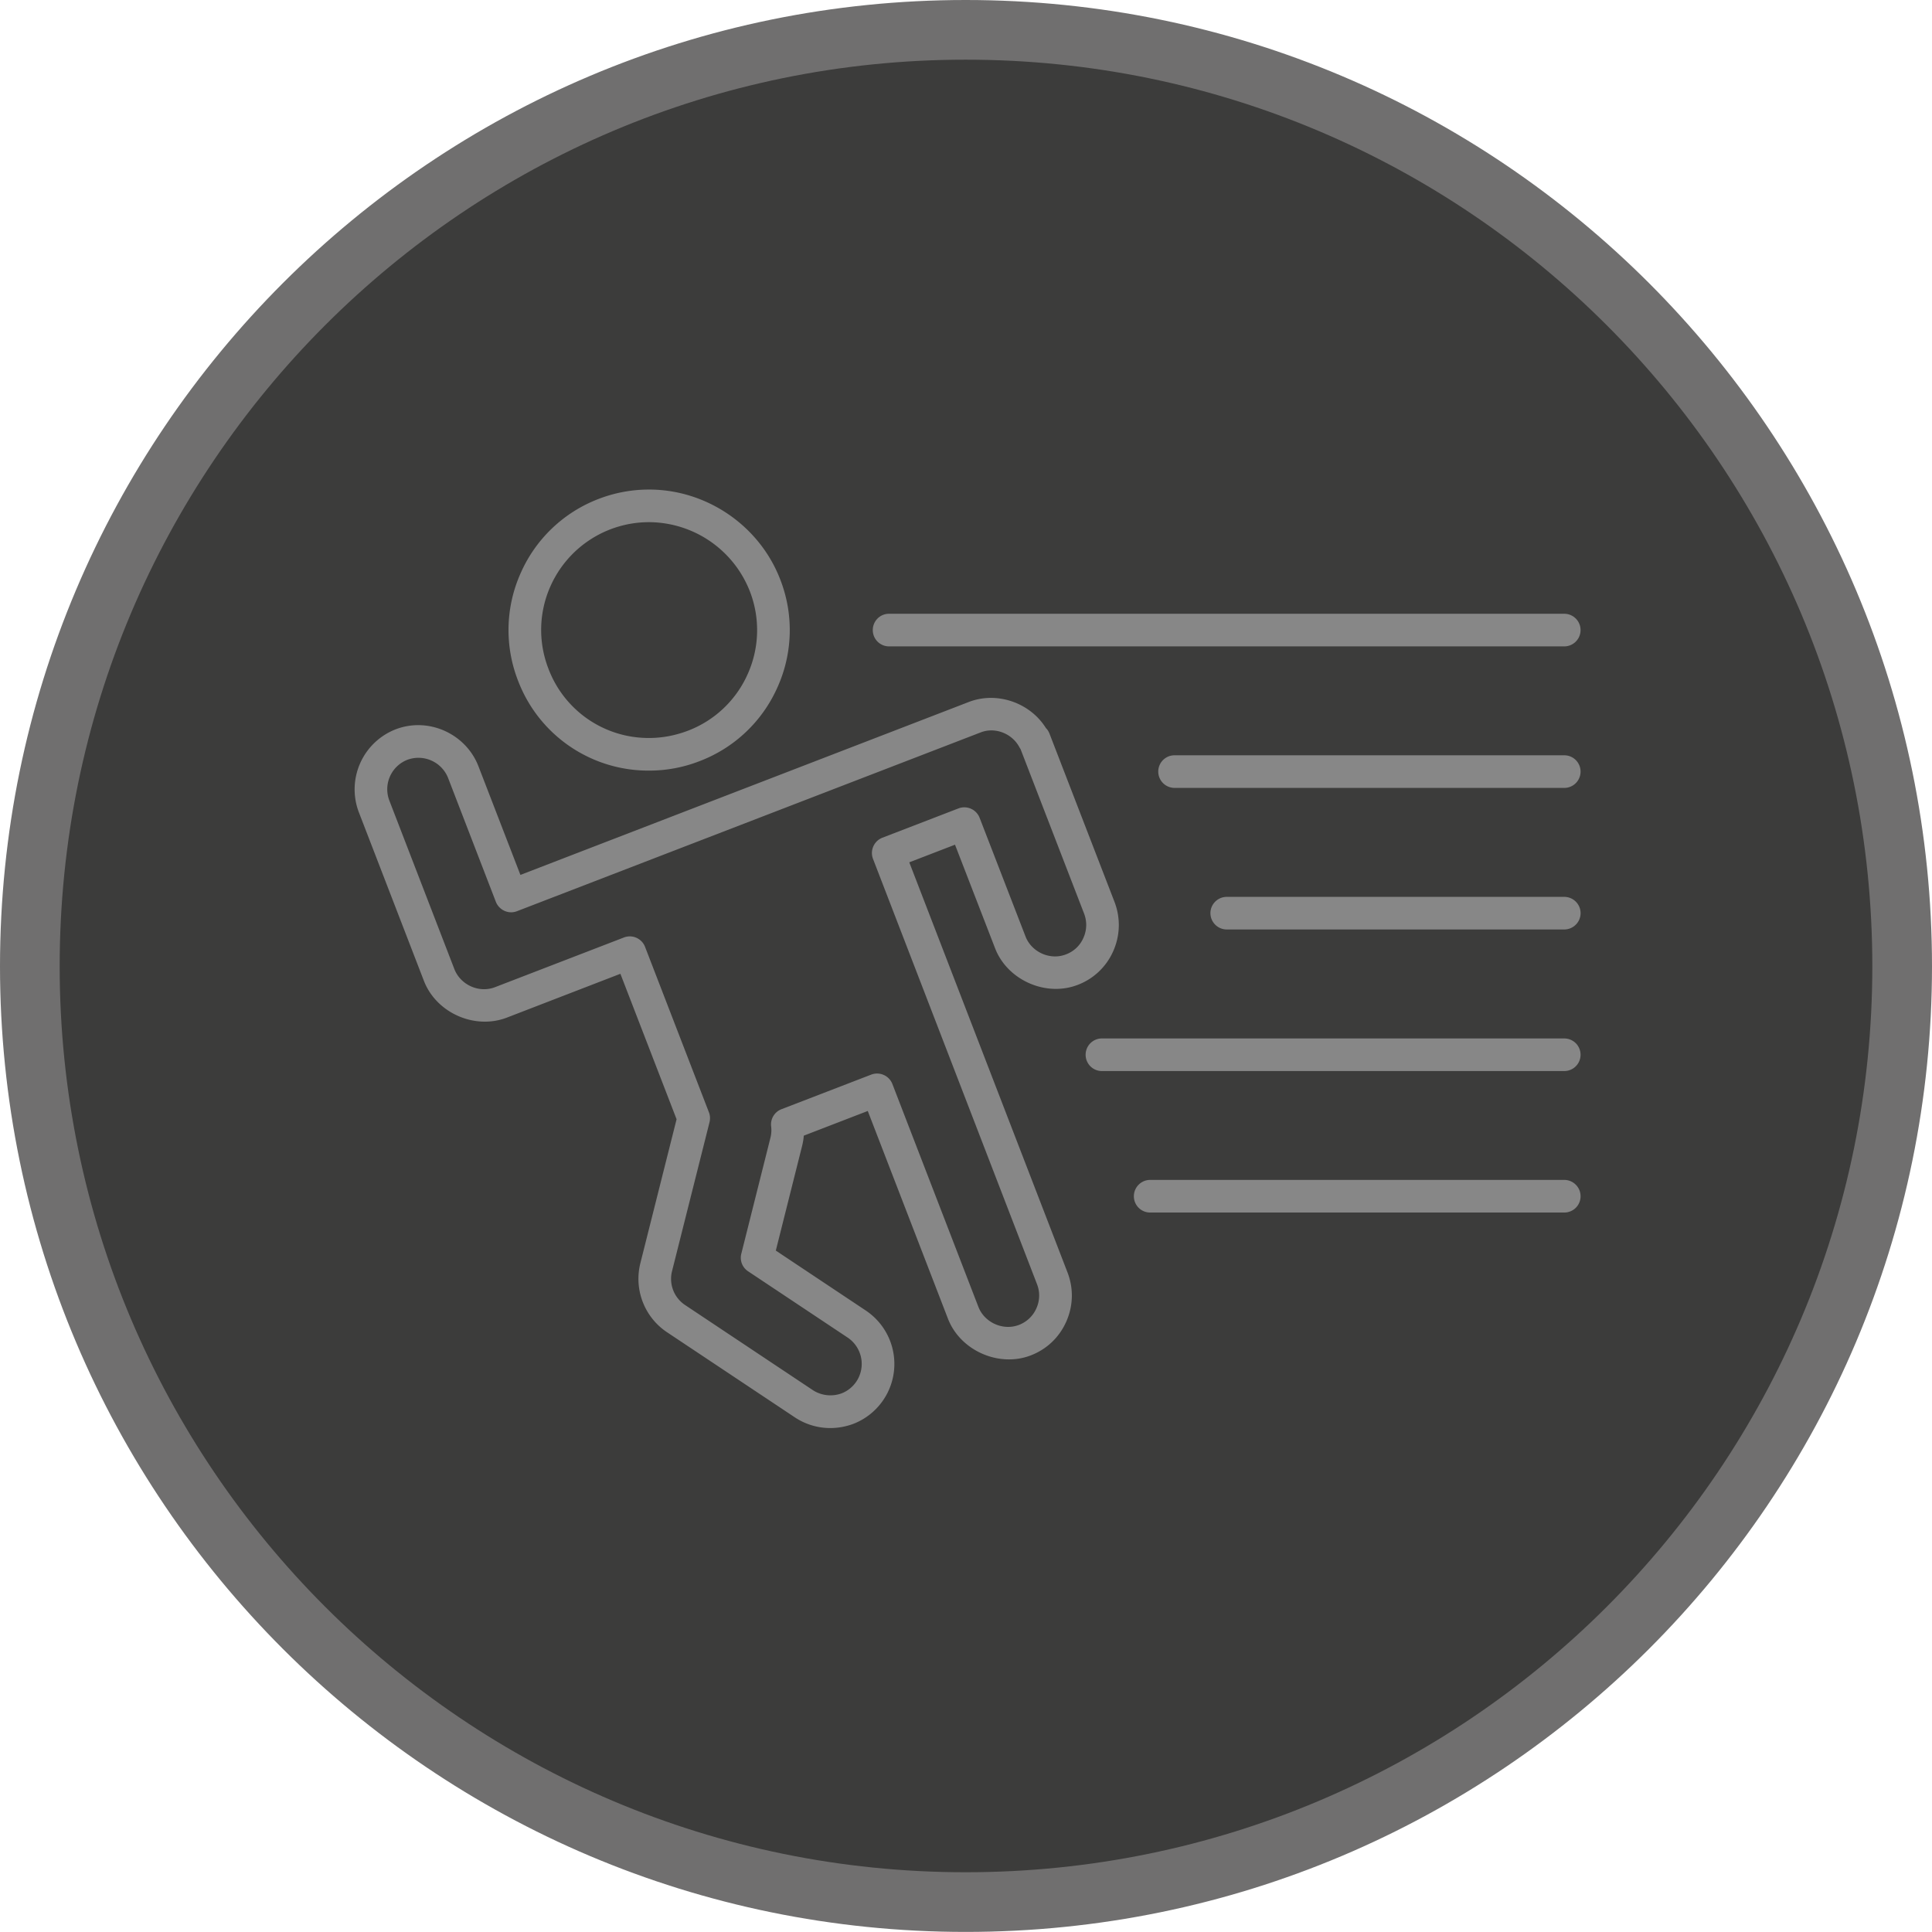
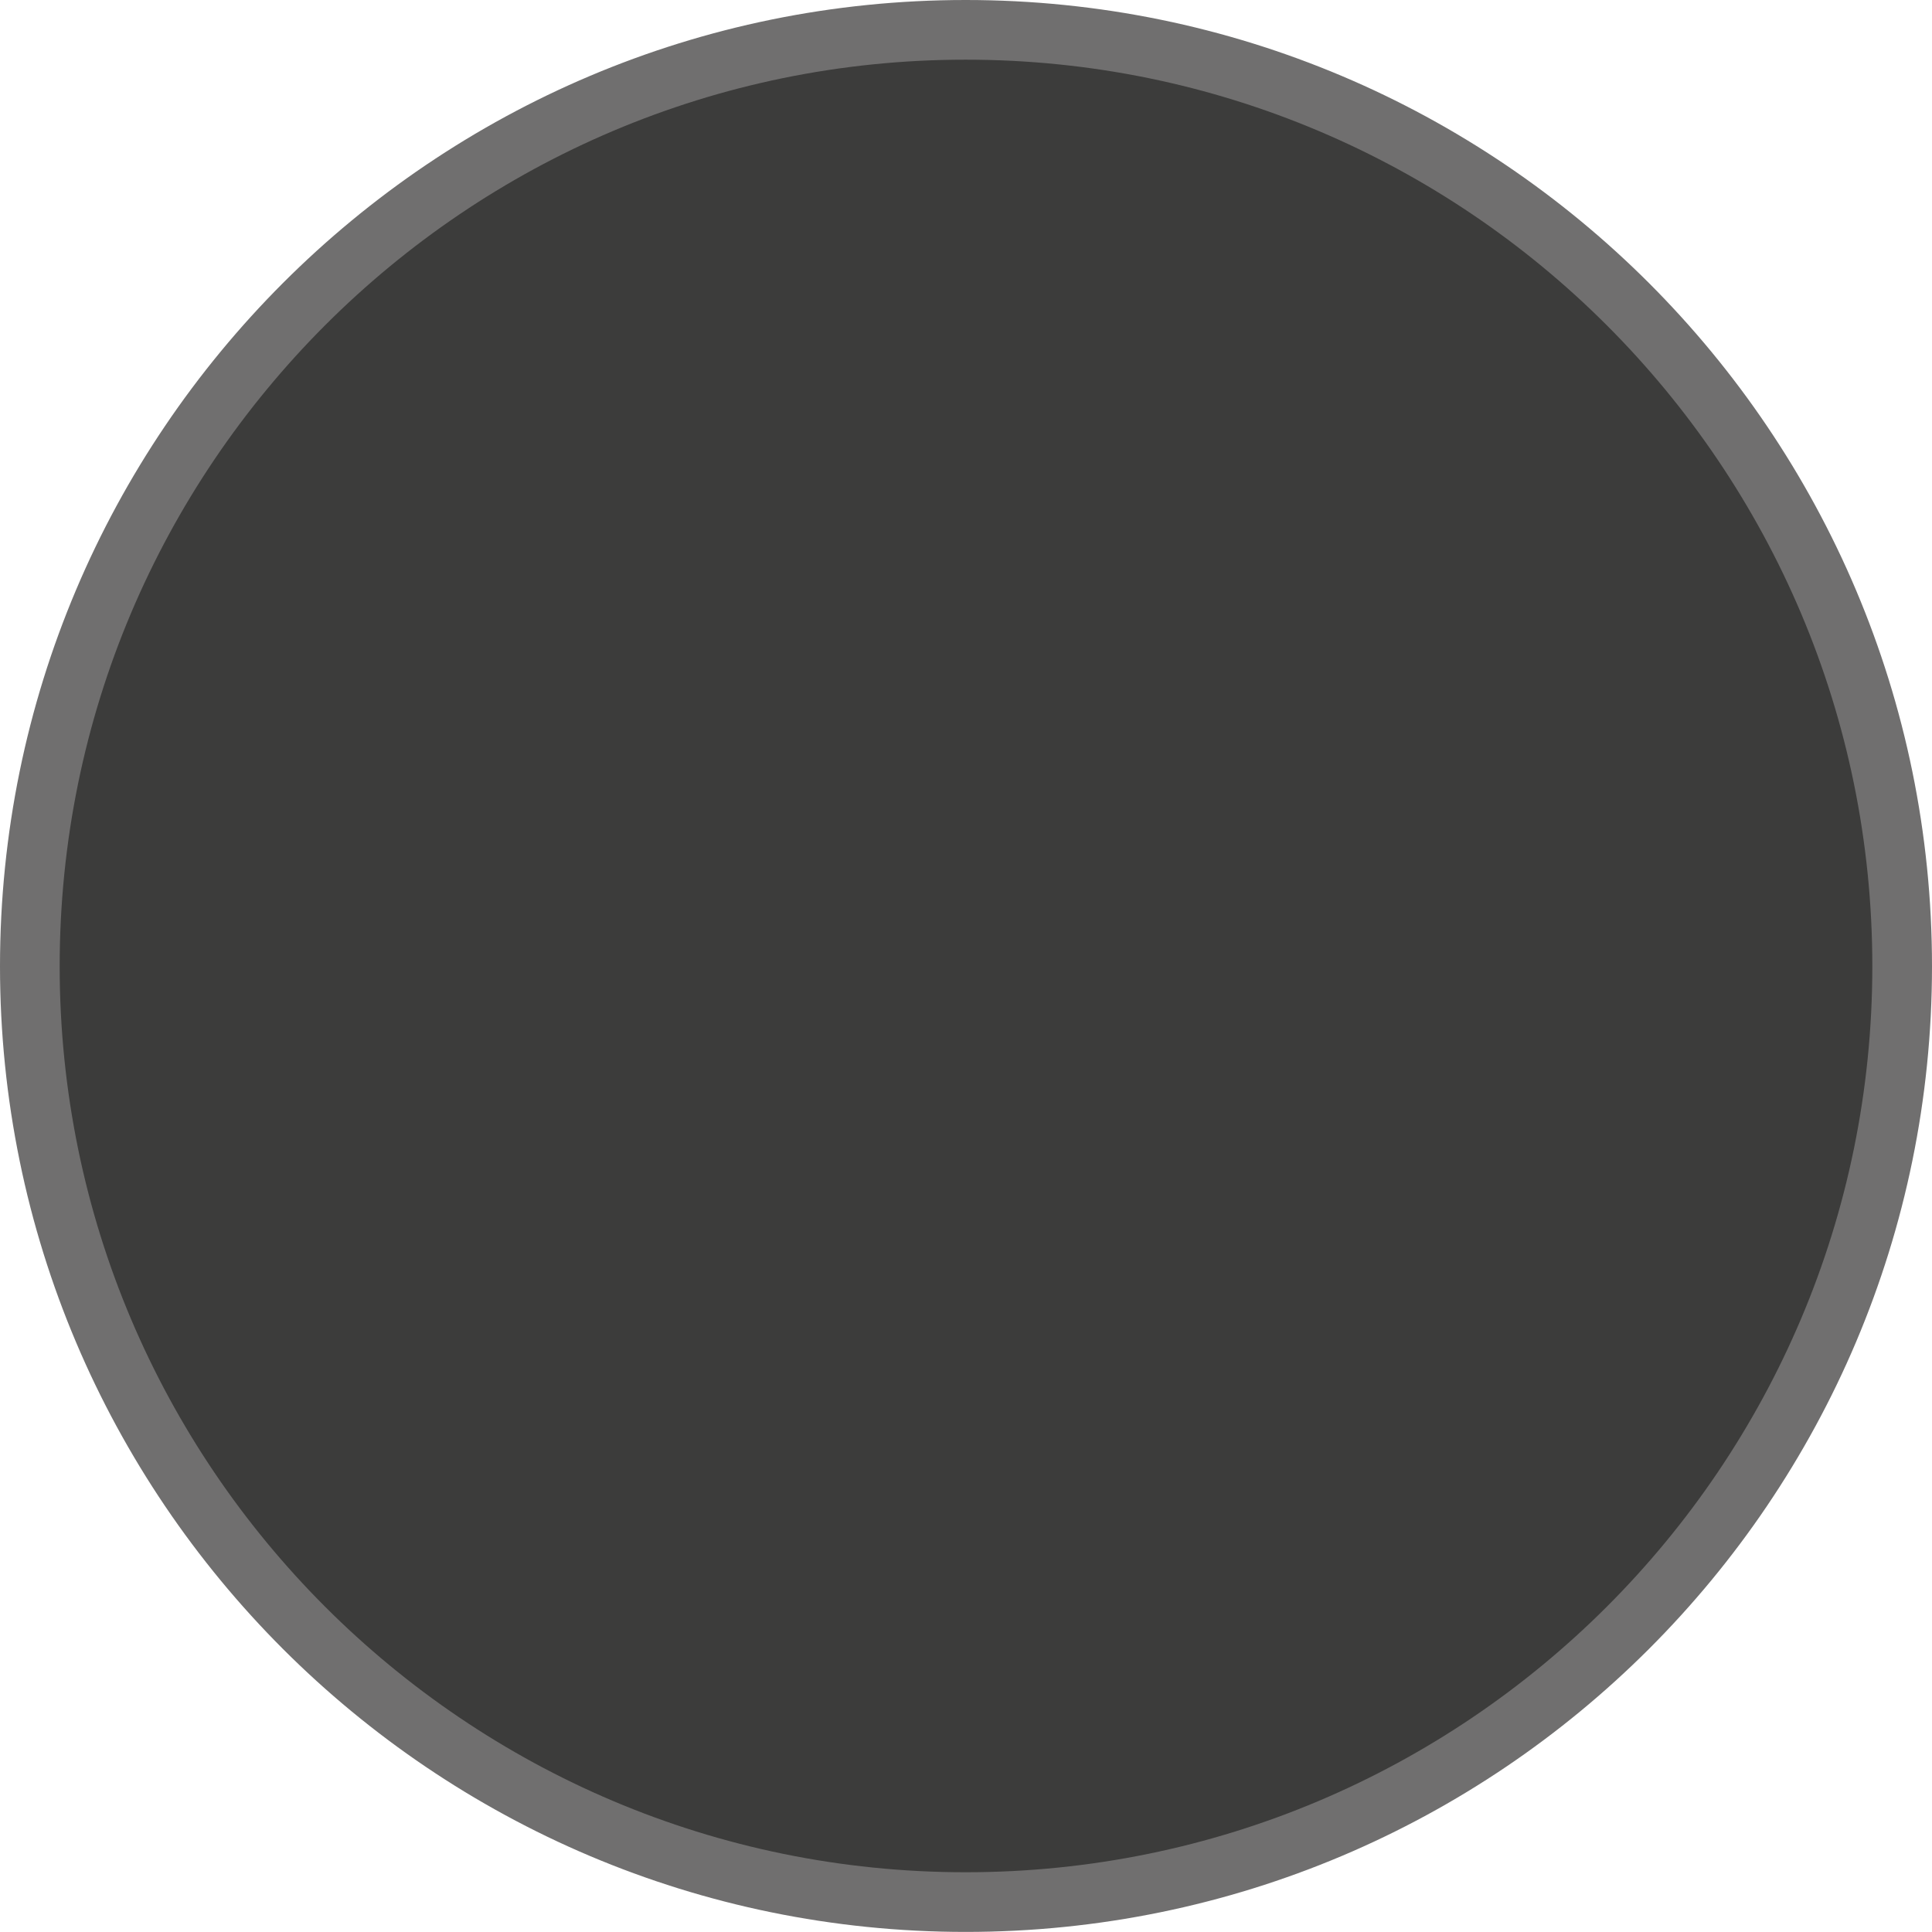
<svg xmlns="http://www.w3.org/2000/svg" viewBox="0 0 97.131 97.127">
  <path fill="#3C3C3B" stroke="#706F6F" stroke-width="3" stroke-miterlimit="10" d="M95.631 48.579c0 25.967-21.08 47.048-47.084 47.048C22.58 95.627 1.5 74.546 1.5 48.579 1.5 22.581 22.58 1.5 48.547 1.5c26.004 0 47.084 21.081 47.084 47.079z" />
-   <path fill="#878787" d="M32.63 38.742a7.01 7.01 0 01-6.587-4.525 7 7 0 01.133-5.402 7.016 7.016 0 013.92-3.732 7.05 7.05 0 012.534-.471c2.897 0 5.551 1.813 6.595 4.518a6.996 6.996 0 01-.13 5.406 7.014 7.014 0 01-3.925 3.731 6.971 6.971 0 01-2.54.475zm0-12.49a5.423 5.423 0 00-4.957 3.224 5.386 5.386 0 00-.098 4.15 5.38 5.38 0 005.055 3.476c.671 0 1.322-.125 1.955-.365a5.383 5.383 0 003.012-2.863 5.393 5.393 0 00.099-4.153 5.466 5.466 0 00-5.066-3.469z" />
-   <path fill="#878787" d="M41.745 71.795a3.213 3.213 0 01-1.786-.539l-6.429-4.281a3.228 3.228 0 01-1.336-3.468l1.821-7.237-2.825-7.313-5.711 2.205c-1.628.621-3.551-.249-4.168-1.852l-3.27-8.473a3.24 3.24 0 011.841-4.167c1.667-.644 3.543.226 4.171 1.852l2.111 5.464 22.537-8.692c1.414-.55 3.088.03 3.885 1.313.072.07.129.157.171.26l3.276 8.479c.309.81.285 1.687-.067 2.476a3.177 3.177 0 01-1.784 1.692c-1.606.621-3.547-.244-4.159-1.852l-2.01-5.195-2.299.886 7.956 20.621c.31.803.287 1.679-.063 2.469s-.982 1.392-1.787 1.7c-1.602.617-3.548-.244-4.165-1.854l-4.028-10.435-3.216 1.241a3.203 3.203 0 01-.08.496l-1.327 5.282 4.529 3.017a3.23 3.23 0 01-.625 5.692c-.377.14-.766.213-1.163.213zM31.66 47.076c.33 0 .64.198.768.522l3.214 8.325c.06.156.07.33.029.496l-1.885 7.49a1.578 1.578 0 00.655 1.7l6.425 4.28c.424.278.974.339 1.452.159.297-.116.557-.325.741-.599a1.594 1.594 0 00-.437-2.198l-5.012-3.337a.815.815 0 01-.341-.883l1.467-5.839a1.55 1.55 0 00.032-.572.82.82 0 01.523-.856l4.512-1.739a.826.826 0 011.061.472l4.322 11.199c.304.794 1.241 1.222 2.047.912.391-.153.702-.446.872-.834.173-.388.185-.815.031-1.211L43.89 43.179a.825.825 0 01.472-1.063l3.829-1.475a.825.825 0 011.058.471l2.307 5.964c.301.789 1.236 1.218 2.037.905.396-.15.708-.443.876-.832.174-.387.186-.819.035-1.214l-3.194-8.269-.057-.094c-.368-.699-1.227-1.035-1.956-.748L25.992 45.81a.808.808 0 01-.627-.016.833.833 0 01-.434-.451l-2.404-6.233a1.603 1.603 0 00-2.051-.91 1.59 1.59 0 00-.902 2.047l3.27 8.476c.31.792 1.238 1.219 2.046.906l6.479-2.498a.819.819 0 01.291-.055zM78.643 32.497H44.695a.819.819 0 01-.816-.819c0-.455.365-.821.816-.821h33.947a.82.82 0 11.001 1.64zM78.643 39.612H59.051a.822.822 0 01-.82-.82c0-.456.368-.82.82-.82h19.592a.819.819 0 110 1.64zM78.643 46.729H61.674a.822.822 0 01-.82-.82c0-.451.369-.819.82-.819h16.969c.453 0 .821.368.821.819 0 .451-.368.82-.821.82z" />
-   <path fill="#878787" d="M78.643 53.847H55.428a.82.82 0 110-1.639h23.215a.819.819 0 110 1.639zM78.643 60.96H57.824a.818.818 0 01-.819-.819c0-.452.368-.821.819-.821h20.818c.453 0 .821.369.821.821a.817.817 0 01-.82.819z" />
</svg>